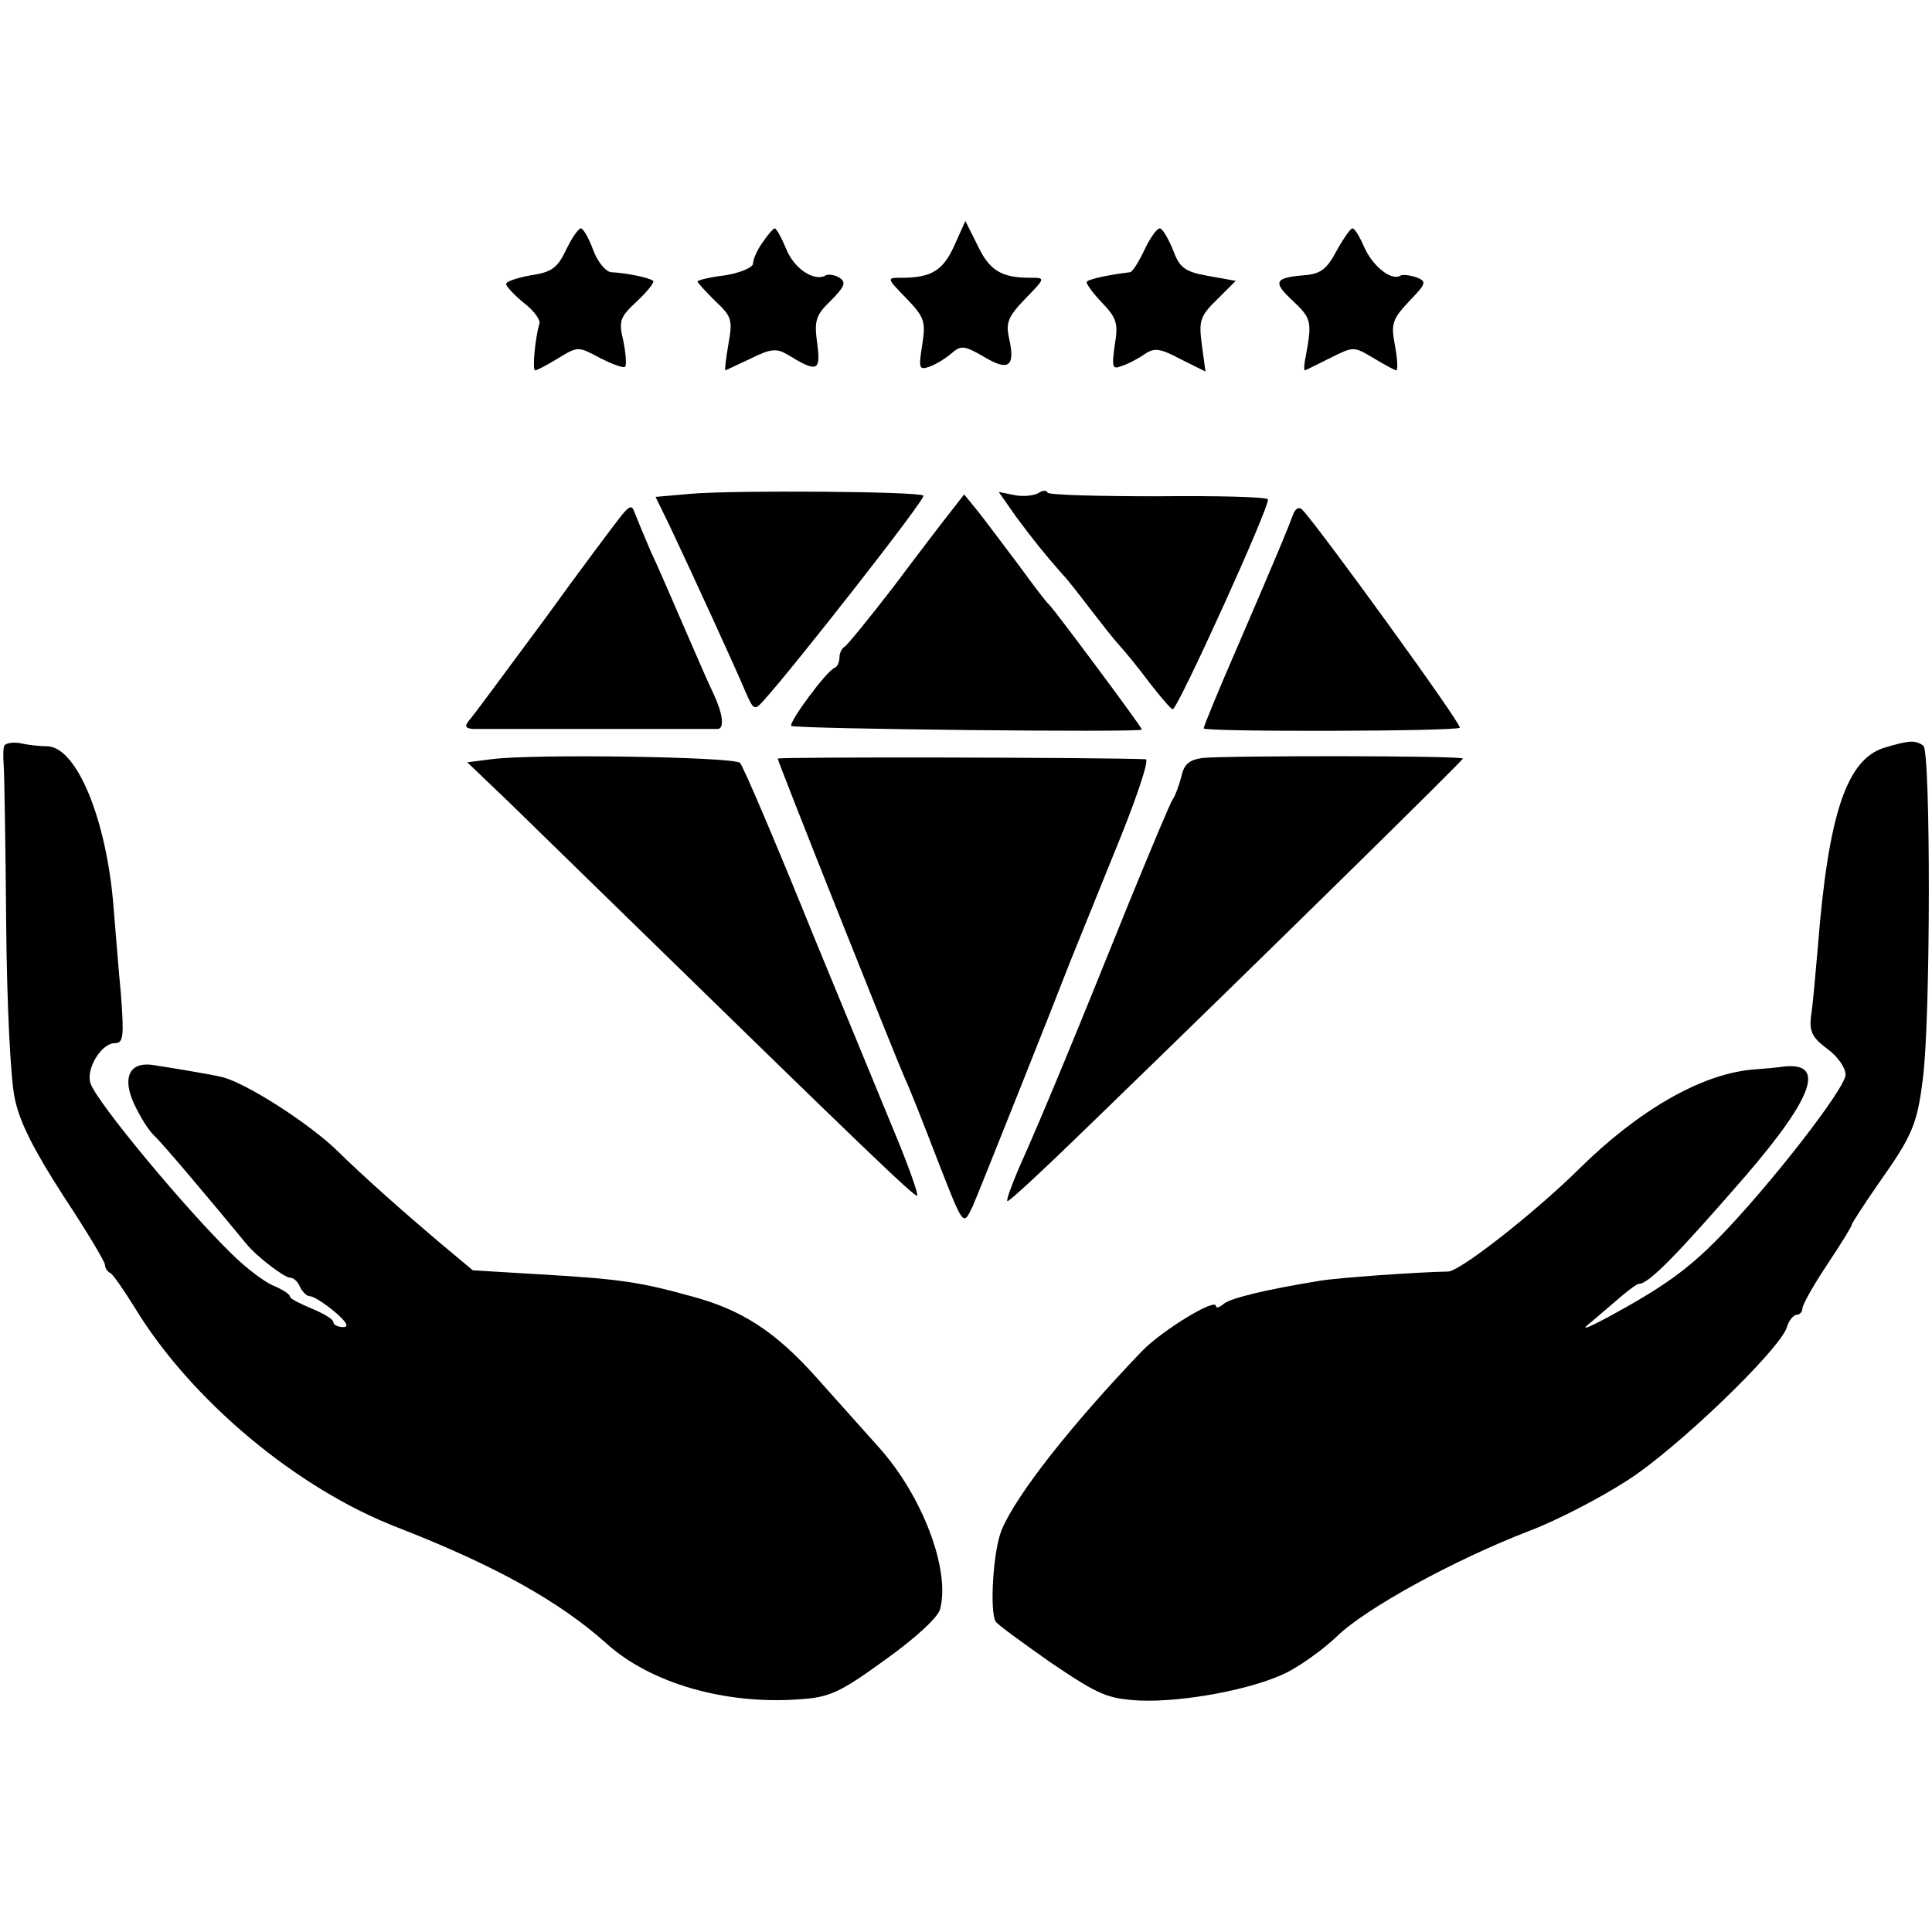
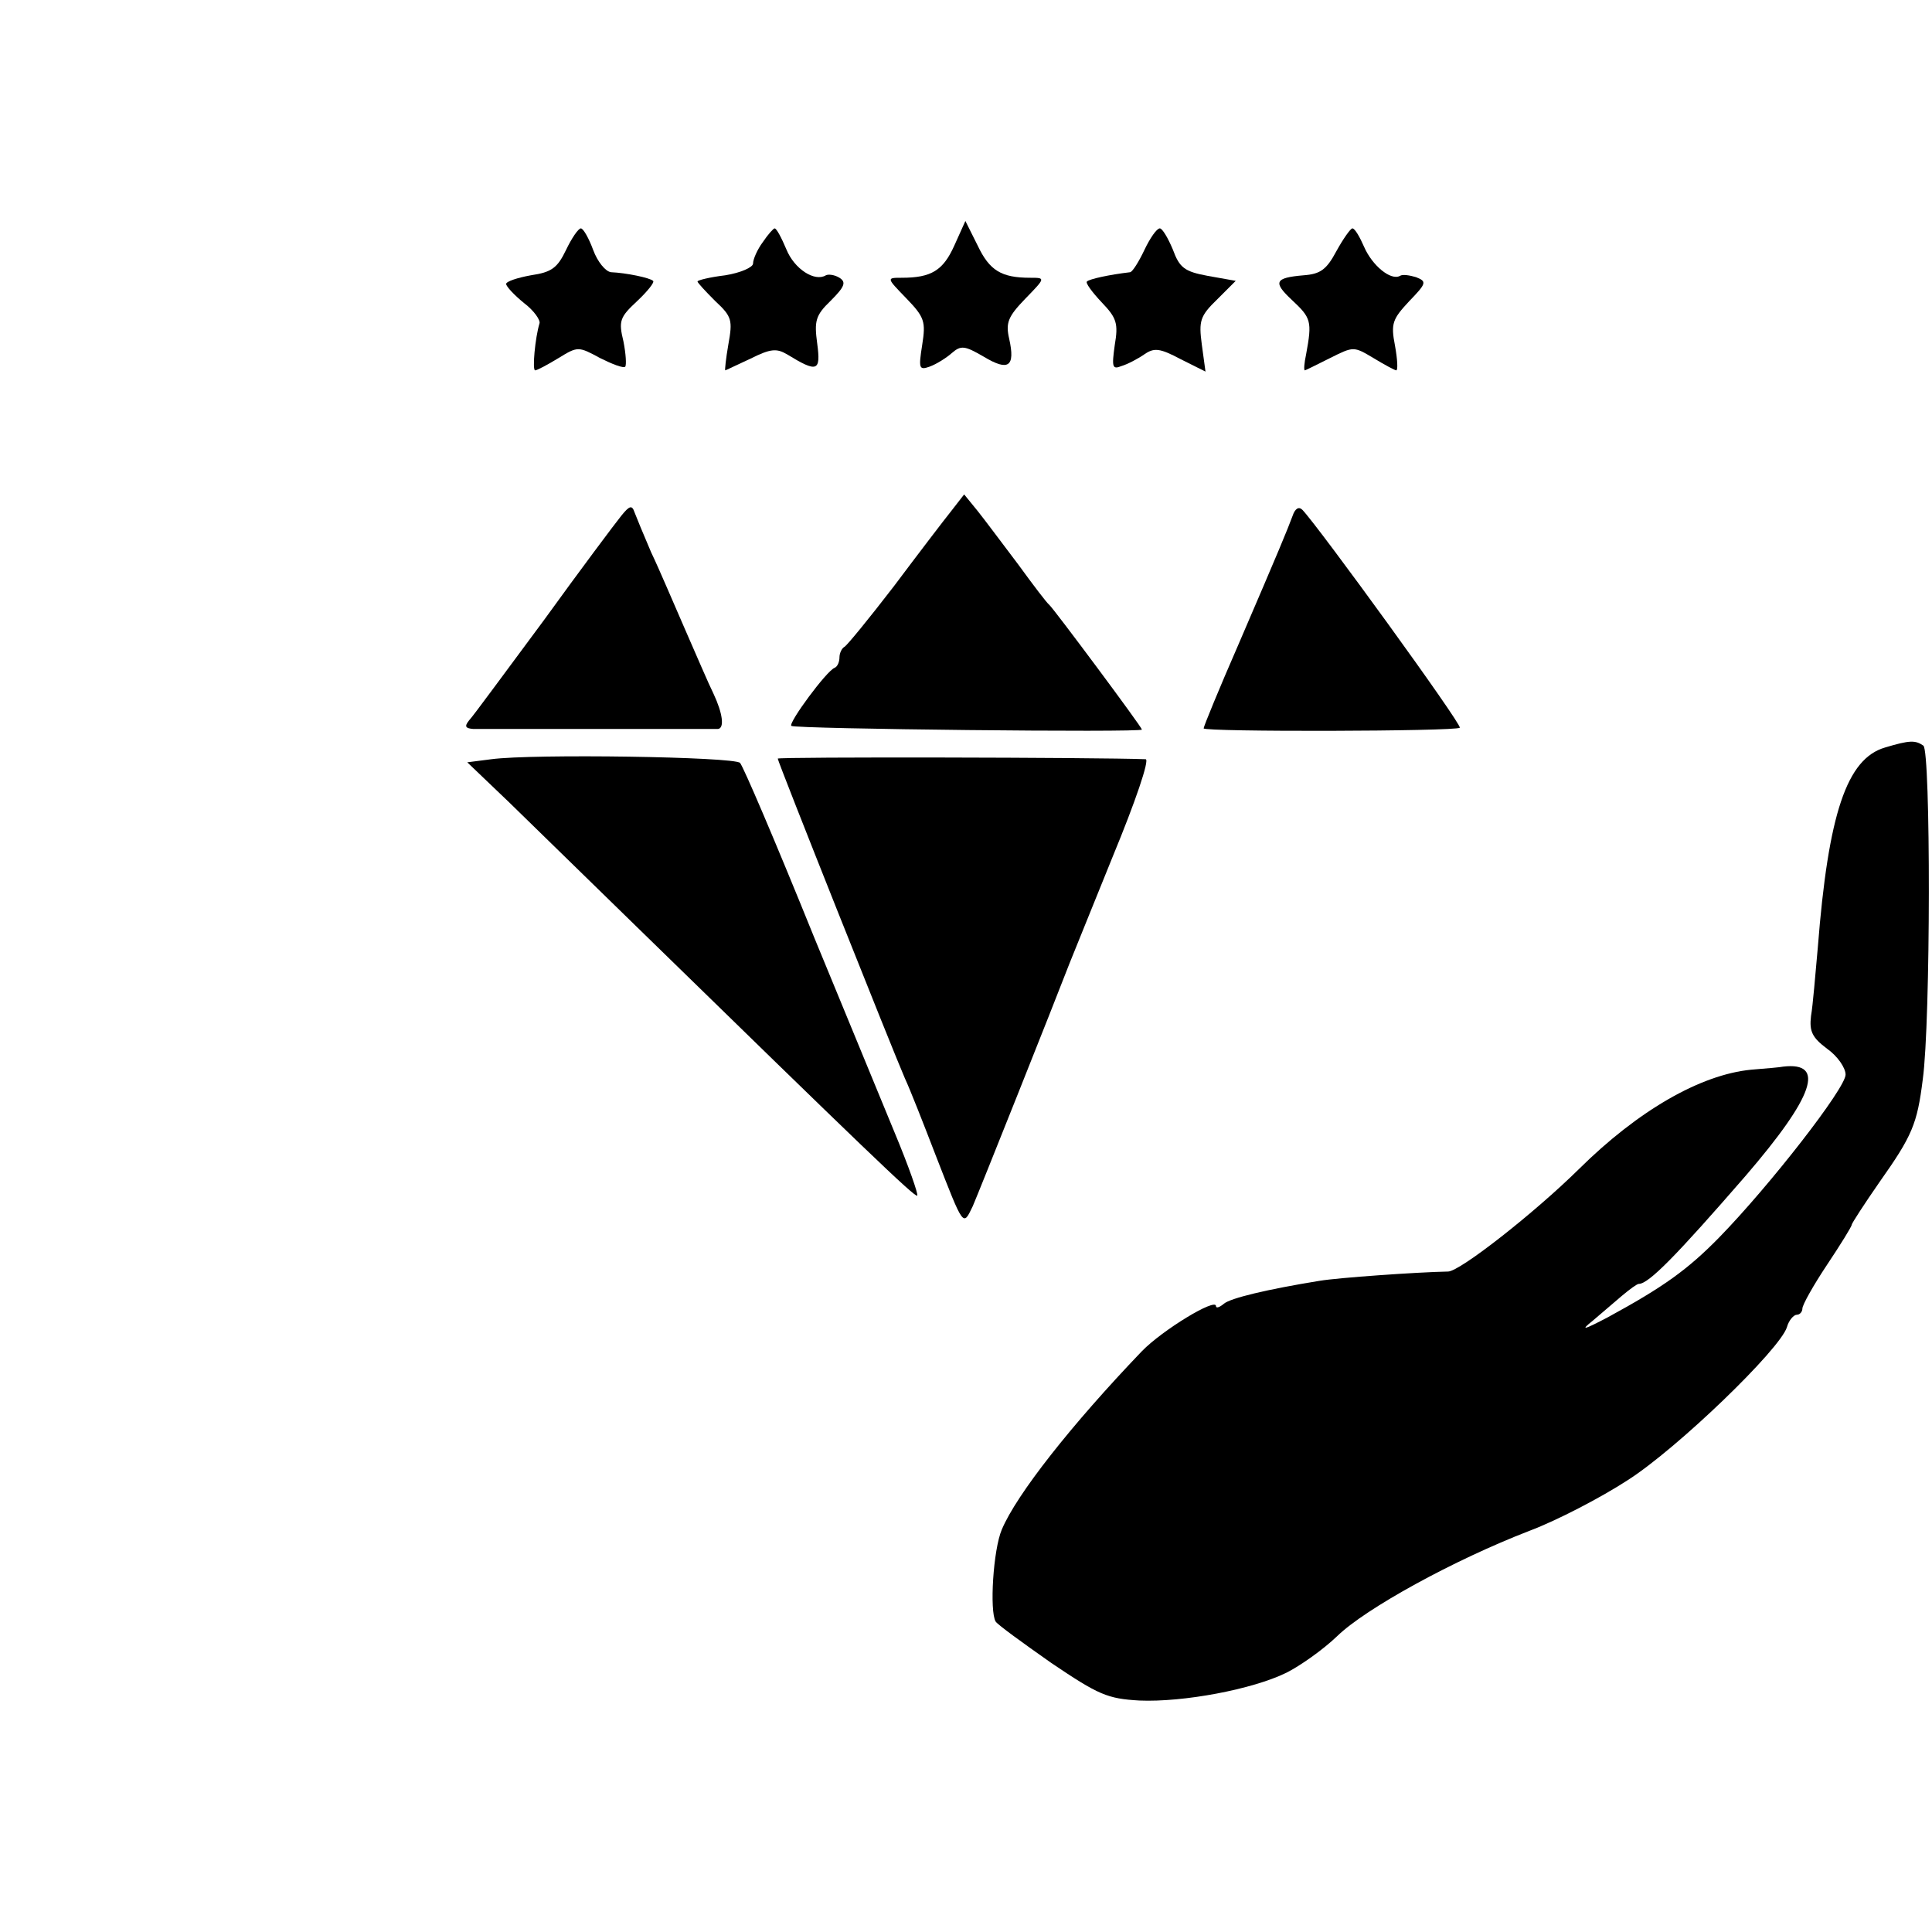
<svg xmlns="http://www.w3.org/2000/svg" version="1.0" width="313pt" height="313pt" viewBox="0 0 313 313" preserveAspectRatio="xMidYMid meet">
  <g transform="translate(0,313) scale(0.1,-0.1)" fill="#000000" stroke="none">
    <path d="M1546 2732 c-18 -40 -37 -52 -85 -52 -25 0 -25 0 7 -33 30 -31 32 -38 26 -76 -6 -38 -5 -41 12 -35 11 4 27 14 36 22 15 13 21 12 52 -6 40 -24 51 -16 41 29 -6 26 -2 36 26 65 33 34 33 34 8 34 -47 0 -66 12 -85 52 l-20 40 -18 -40z" />
    <path d="M917 2725 c-14 -29 -23 -36 -57 -41 -22 -4 -40 -10 -40 -14 0 -4 13 -18 29 -31 16 -12 27 -28 25 -33 -7 -23 -12 -76 -7 -76 3 0 20 9 38 20 31 19 32 19 67 0 20 -10 38 -17 41 -14 2 3 1 21 -3 41 -8 33 -6 39 22 65 17 16 29 31 26 33 -5 5 -44 13 -68 14 -9 1 -22 17 -29 36 -7 19 -16 35 -20 35 -4 0 -15 -16 -24 -35z" />
    <path d="M1236 2738 c-9 -12 -16 -28 -16 -35 0 -6 -20 -15 -45 -19 -25 -3 -45 -8 -45 -10 0 -2 13 -16 29 -32 27 -25 28 -31 21 -70 -4 -23 -6 -42 -5 -42 1 0 19 9 41 19 32 16 42 17 59 7 49 -30 55 -28 49 17 -5 37 -3 46 22 70 23 23 25 30 14 37 -8 5 -18 6 -22 4 -18 -11 -51 10 -64 42 -8 19 -16 34 -19 34 -2 0 -11 -10 -19 -22z" />
    <path d="M1854 2725 c-9 -19 -19 -35 -23 -36 -34 -4 -66 -11 -70 -15 -3 -2 8 -17 24 -34 24 -25 27 -34 21 -69 -5 -36 -4 -40 11 -34 10 3 27 12 37 19 16 11 25 10 59 -8 l40 -20 -6 44 c-5 38 -3 46 25 73 l30 30 -45 8 c-38 7 -46 13 -57 43 -8 19 -17 34 -21 34 -5 0 -16 -16 -25 -35z" />
    <path d="M2165 2723 c-16 -30 -26 -37 -53 -39 -47 -4 -50 -11 -19 -40 31 -29 33 -34 23 -88 -3 -14 -4 -26 -2 -26 1 0 19 9 41 20 38 19 38 19 70 0 18 -11 35 -20 37 -20 3 0 2 18 -2 40 -7 36 -4 43 23 72 28 29 29 32 11 39 -10 3 -22 5 -26 2 -15 -8 -45 17 -58 47 -7 16 -15 30 -19 30 -3 0 -15 -17 -26 -37z" />
-     <path d="M1119 2330 l-57 -5 22 -45 c36 -76 108 -233 123 -269 14 -32 15 -33 31 -15 48 53 263 327 258 331 -6 7 -309 9 -377 3z" />
-     <path d="M1682 2331 c-7 -4 -25 -6 -39 -3 l-25 5 28 -40 c29 -39 46 -60 74 -92 9 -9 29 -35 45 -56 17 -22 38 -49 48 -60 10 -11 33 -39 50 -62 18 -23 34 -42 37 -42 8 0 159 332 154 340 -2 4 -83 6 -179 5 -96 0 -176 2 -178 6 -1 4 -8 4 -15 -1z" />
    <path d="M1541 2302 c-12 -15 -54 -70 -93 -122 -40 -52 -76 -96 -80 -98 -4 -2 -8 -10 -8 -17 0 -7 -3 -15 -8 -17 -13 -5 -75 -89 -70 -94 6 -5 568 -11 568 -6 0 4 -143 196 -150 202 -4 3 -26 32 -50 65 -25 33 -54 72 -66 87 l-22 27 -21 -27z" />
    <path d="M1007 2295 c-9 -11 -66 -87 -126 -170 -61 -82 -115 -156 -121 -162 -8 -10 -6 -13 7 -14 20 0 384 0 396 0 11 1 8 25 -7 57 -8 16 -28 63 -46 104 -18 41 -42 98 -55 125 -12 28 -24 57 -27 65 -4 12 -8 11 -21 -5z" />
-     <path d="M2094 2294 c-9 -24 -20 -51 -88 -209 -31 -71 -56 -132 -56 -135 0 -6 408 -5 415 1 4 5 -229 326 -255 353 -6 6 -12 2 -16 -10z" />
-     <path d="M7 1922 c-2 -4 -2 -18 -1 -32 1 -14 3 -128 4 -255 1 -128 7 -254 14 -285 8 -39 32 -85 79 -158 37 -56 67 -106 67 -111 0 -5 4 -11 8 -13 4 -1 22 -27 40 -56 91 -150 263 -294 427 -357 159 -62 262 -120 338 -188 71 -64 192 -99 312 -90 49 3 66 11 139 64 49 35 86 69 89 82 17 64 -29 184 -99 262 -20 22 -65 73 -101 113 -67 75 -121 110 -203 132 -87 24 -117 28 -254 36 l-100 6 -55 46 c-66 56 -122 106 -165 148 -44 43 -146 109 -186 119 -15 4 -94 17 -115 20 -37 4 -47 -23 -27 -65 9 -19 23 -42 32 -50 13 -12 88 -101 149 -175 17 -21 62 -55 71 -55 6 0 13 -7 16 -15 4 -8 11 -15 16 -15 6 0 23 -11 40 -25 20 -17 24 -25 14 -25 -9 0 -16 4 -16 8 0 5 -16 14 -35 22 -19 8 -35 16 -35 19 0 4 -12 12 -27 18 -16 7 -46 30 -68 52 -75 73 -217 244 -228 275 -9 23 17 66 39 66 14 0 15 11 10 78 -4 42 -9 106 -12 142 -11 141 -59 259 -107 261 -12 0 -32 2 -44 5 -12 2 -24 0 -26 -4z" />
+     <path d="M2094 2294 c-9 -24 -20 -51 -88 -209 -31 -71 -56 -132 -56 -135 0 -6 408 -5 415 1 4 5 -229 326 -255 353 -6 6 -12 2 -16 -10" />
    <path d="M3054 1919 c-62 -18 -92 -107 -109 -324 -4 -44 -8 -94 -11 -111 -3 -25 2 -35 26 -53 17 -12 30 -31 30 -42 0 -22 -123 -180 -205 -264 -51 -52 -90 -80 -180 -129 -40 -21 -45 -22 -25 -6 14 12 35 30 48 41 12 10 24 19 27 19 16 0 61 46 173 175 111 129 130 185 61 177 -4 -1 -27 -3 -52 -5 -82 -8 -183 -66 -279 -161 -72 -71 -193 -166 -212 -166 -51 -1 -178 -10 -208 -15 -86 -14 -144 -28 -155 -37 -7 -6 -13 -8 -13 -4 0 14 -87 -39 -120 -73 -114 -119 -203 -232 -227 -289 -14 -33 -20 -132 -10 -149 3 -5 43 -34 90 -67 77 -52 91 -58 143 -61 71 -3 183 18 238 45 22 11 59 37 82 59 46 45 190 124 312 171 45 17 116 54 159 82 80 51 247 212 258 248 3 11 11 20 16 20 5 0 9 5 9 10 0 6 18 38 40 71 22 33 40 62 40 65 0 2 20 33 45 69 53 75 61 94 70 166 13 94 13 533 1 541 -13 9 -22 9 -62 -3z" />
    <path d="M796 1900 l-39 -5 68 -65 c37 -36 129 -126 205 -200 368 -359 453 -441 456 -437 2 2 -14 48 -37 103 -45 109 -100 243 -129 313 -68 168 -115 277 -121 285 -9 10 -336 15 -403 6z" />
    <path d="M1260 1901 c0 -5 188 -477 206 -518 8 -17 30 -73 50 -125 46 -118 44 -115 60 -82 10 23 132 329 157 394 3 8 35 86 70 173 36 87 60 157 53 157 -75 3 -596 4 -596 1z" />
-     <path d="M1948 1902 c-21 -3 -30 -10 -34 -30 -4 -15 -10 -31 -14 -37 -4 -5 -35 -80 -70 -165 -83 -206 -140 -345 -180 -434 -11 -26 -20 -50 -18 -52 2 -2 64 56 138 128 291 282 600 586 600 589 0 5 -384 5 -422 1z" />
  </g>
</svg>